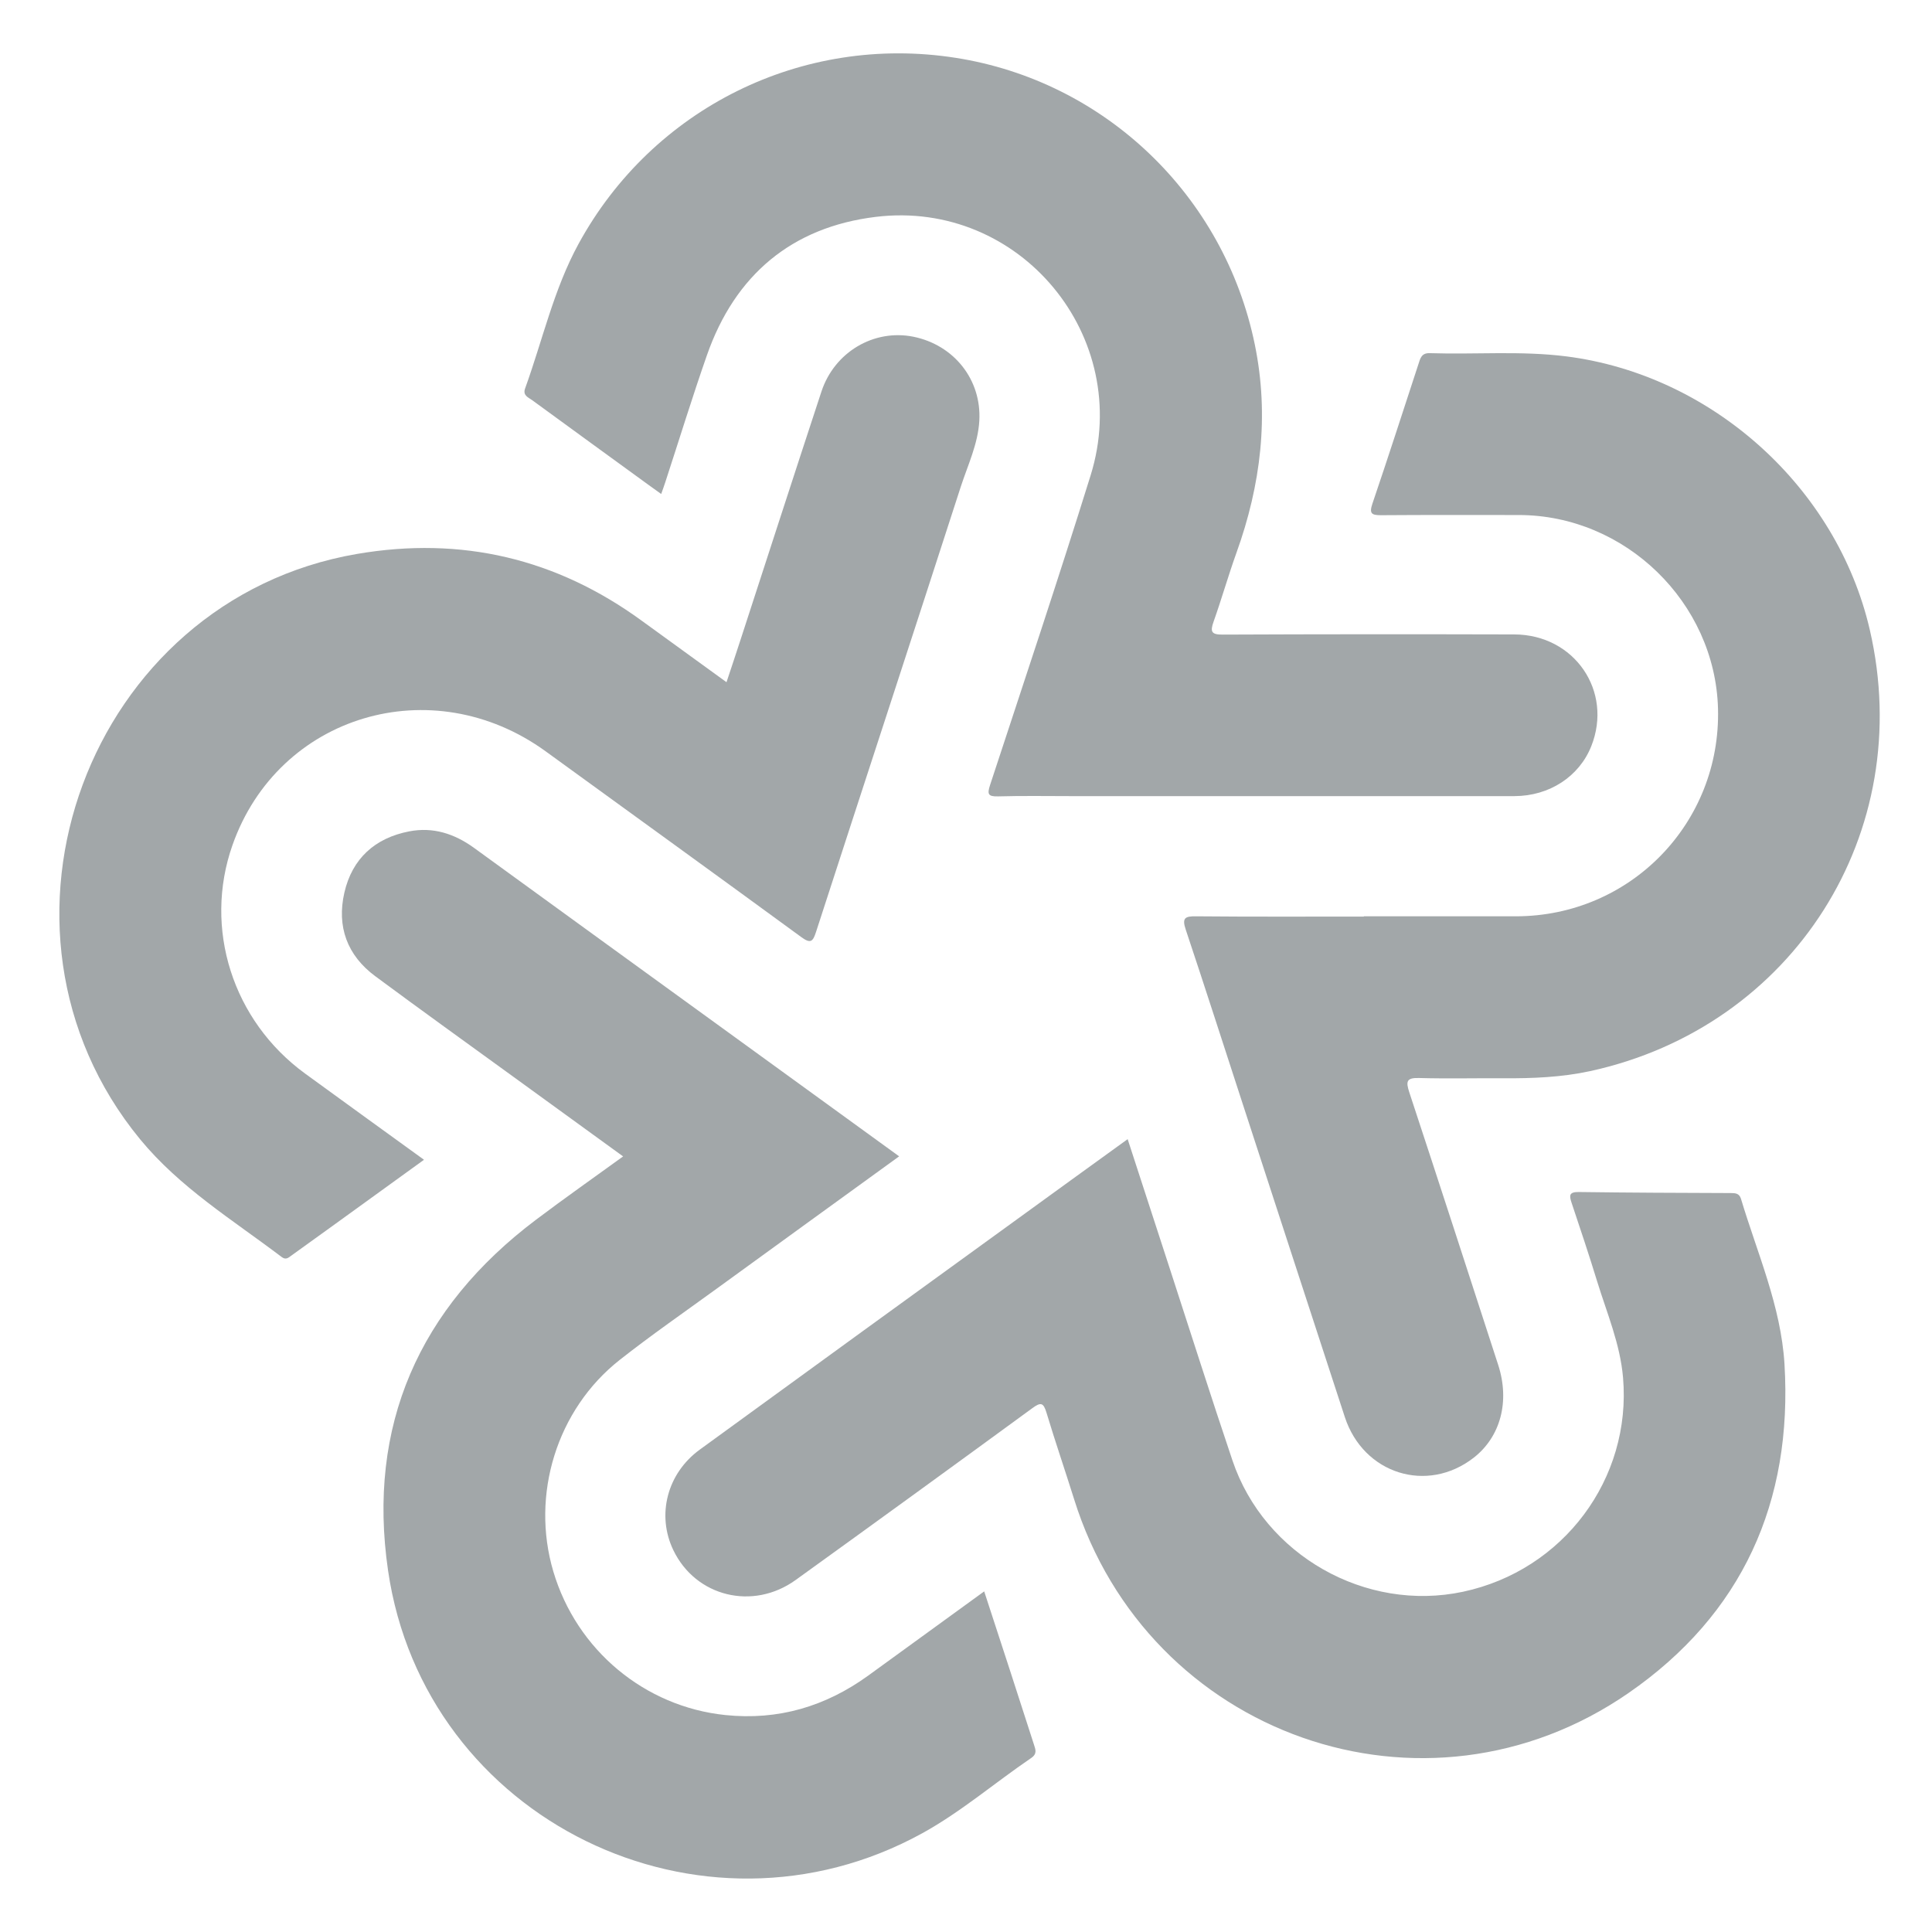
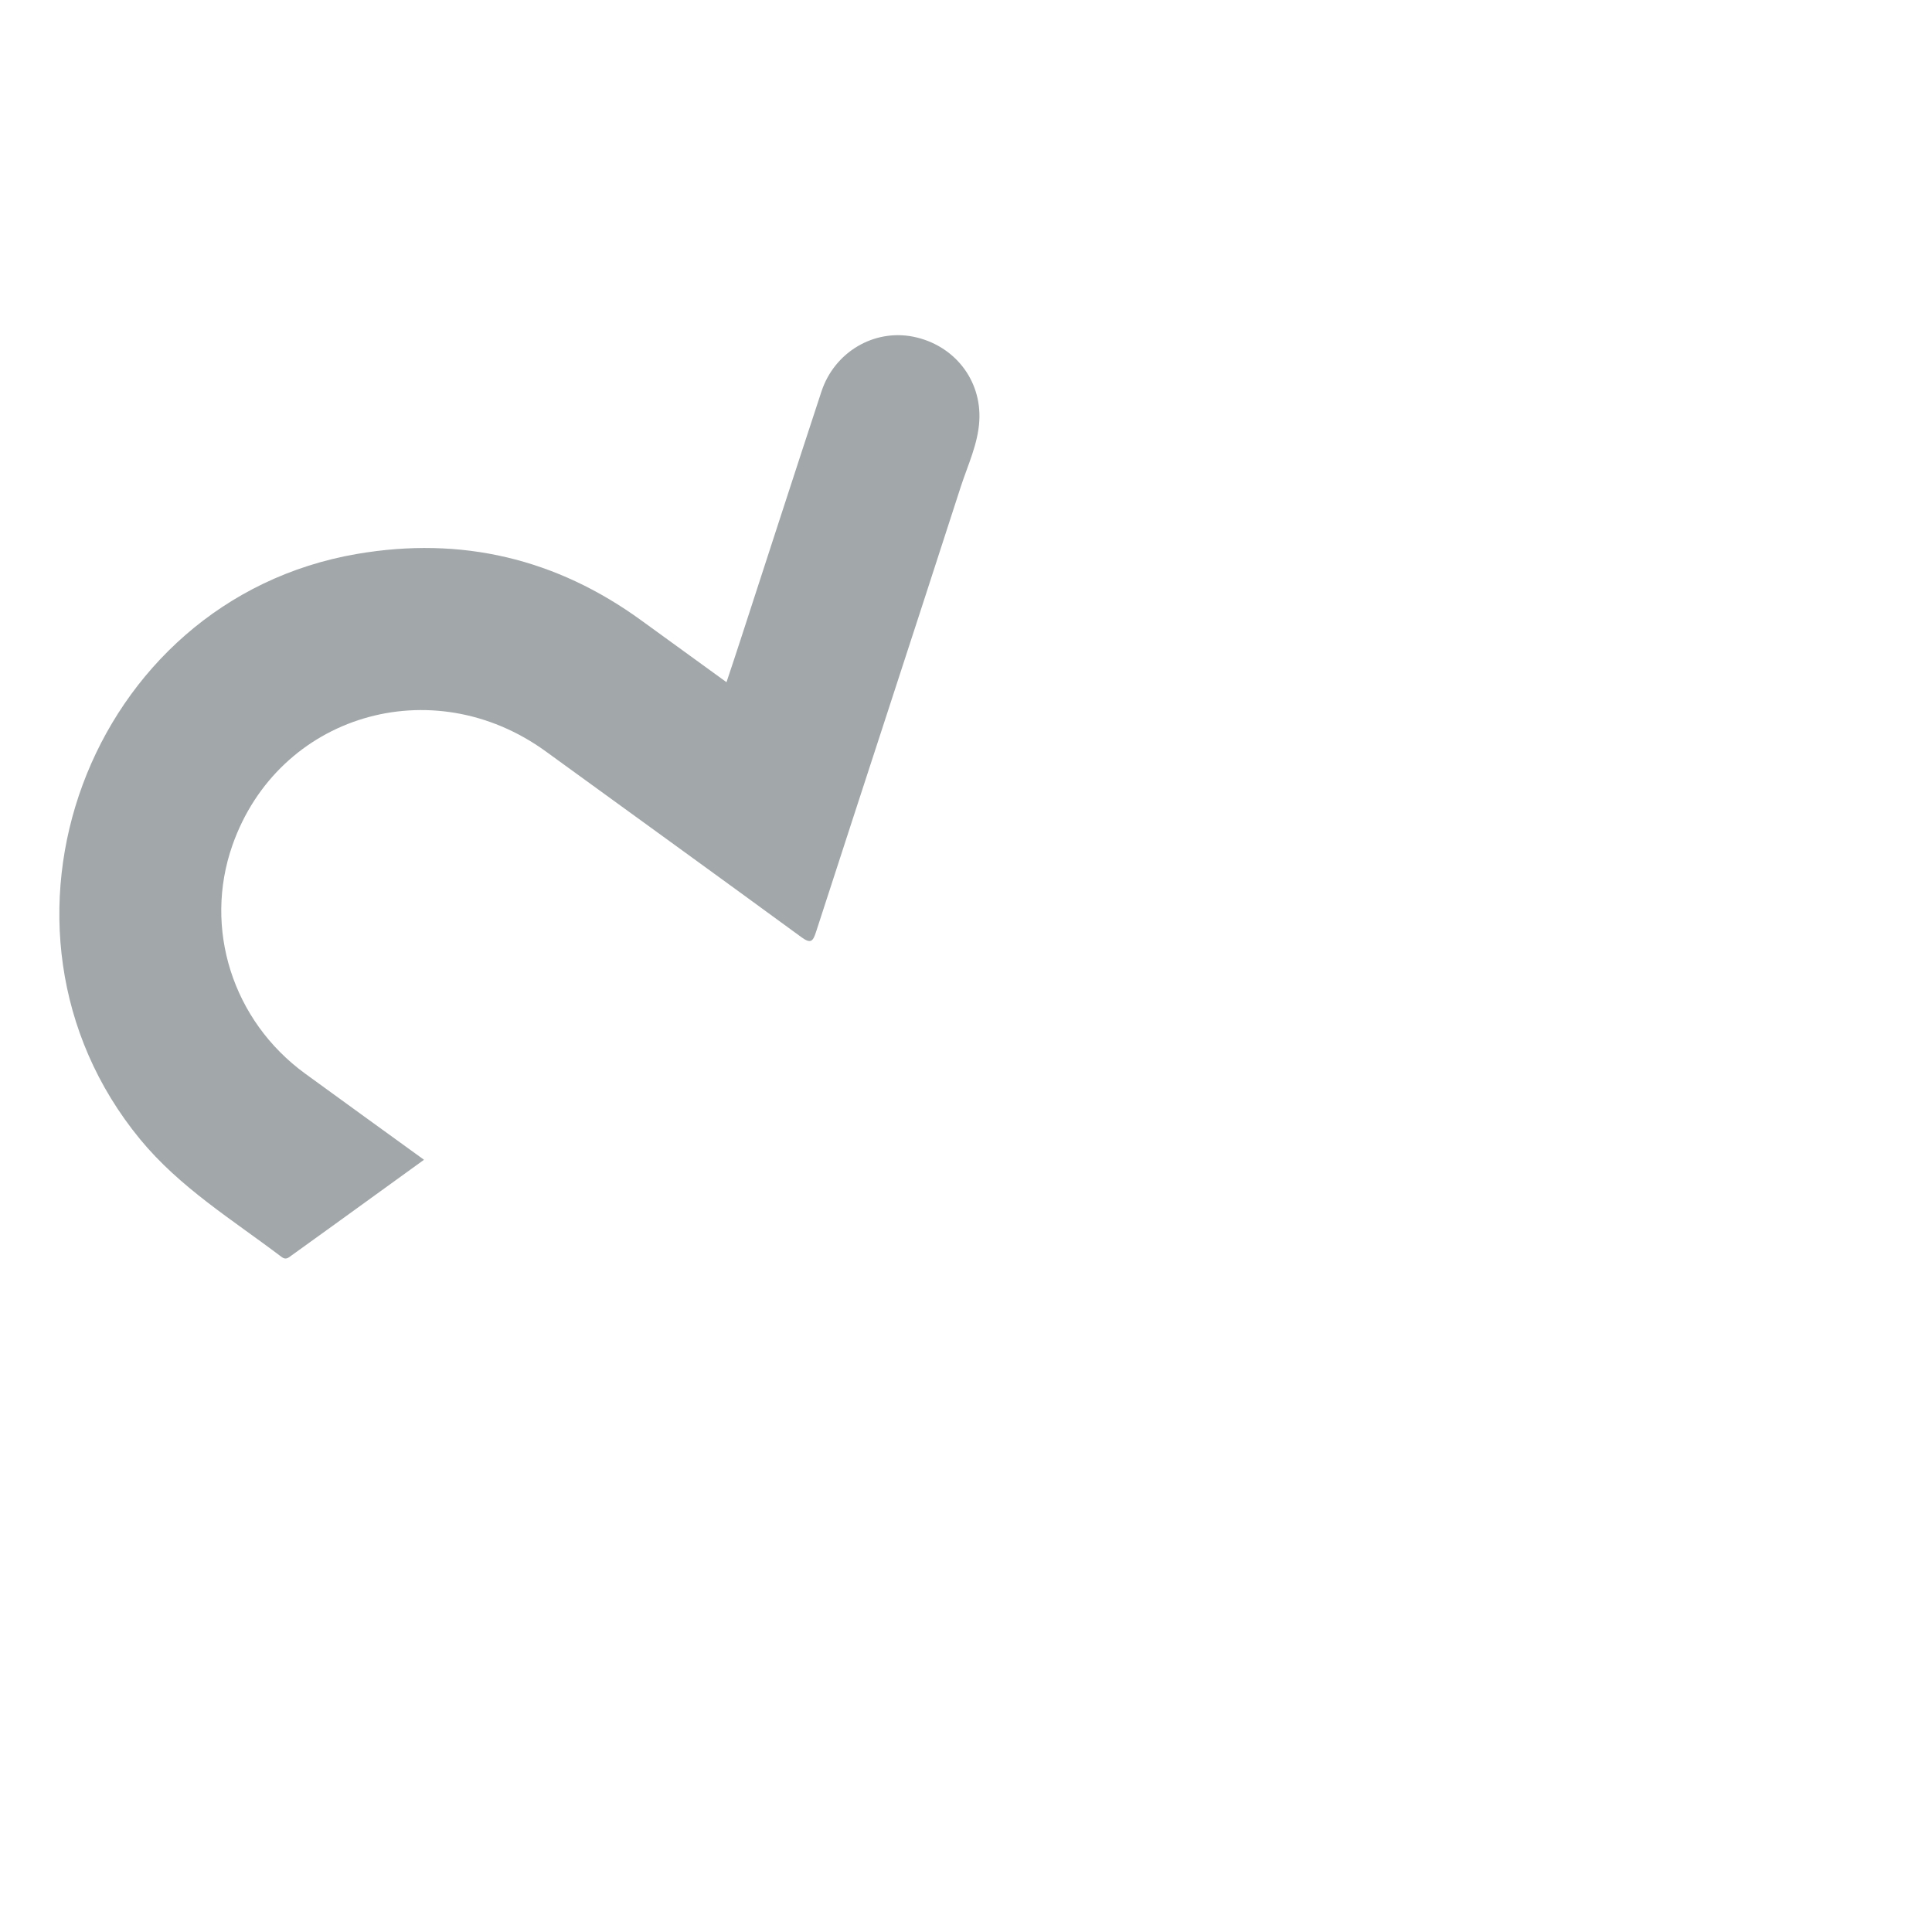
<svg xmlns="http://www.w3.org/2000/svg" id="Ebene_1" viewBox="0 0 222 222">
  <defs>
    <style>.cls-1{fill:#a2a7a9;}</style>
  </defs>
-   <path class="cls-1" d="M156.71,105.29c5.83,0,11.66,0,17.49,0,13.16-.02,23.56-10.73,23.21-23.87-.33-12.19-10.65-22.23-22.88-22.24-5.28,0-10.56-.02-15.84,.02-1.08,0-1.38-.18-.99-1.33,1.81-5.32,3.53-10.67,5.28-16.01,.22-.67,.34-1.32,1.33-1.28,5.22,.17,10.46-.29,15.67,.37,16.74,2.13,31.08,15.04,34.87,31.41,5.39,23.29-8.77,45.63-32.14,50.72-3.28,.71-6.61,.84-9.95,.82-3.24-.02-6.48,.06-9.71-.03-1.43-.04-1.52,.39-1.12,1.62,3.44,10.44,6.83,20.89,10.22,31.34,1.36,4.19,.28,8.26-2.81,10.67-5.35,4.16-12.67,1.87-14.81-4.67-3.91-11.96-7.8-23.92-11.7-35.88-2.19-6.71-4.34-13.43-6.58-20.13-.45-1.34-.09-1.55,1.19-1.53,6.43,.06,12.85,.03,19.28,.03Z" />
-   <path class="cls-1" d="M103.32,132.87c-7.08,5.13-14.01,10.15-20.93,15.18-3.74,2.72-7.56,5.36-11.19,8.22-7.23,5.7-10.23,15.49-7.62,24.3,2.68,9.04,10.5,15.54,19.76,16.5,6.08,.63,11.51-.98,16.42-4.53,4.39-3.18,8.77-6.37,13.33-9.68,1.02,3.12,1.99,6.1,2.97,9.1,.92,2.83,1.83,5.67,2.75,8.51,.18,.56,.39,1.05-.31,1.53-4.19,2.85-8.06,6.19-12.52,8.65-25.38,13.97-57.22-1.52-61.39-30.19-2.42-16.62,3.55-30.18,17.02-40.32,3.25-2.45,6.58-4.79,9.99-7.26-4.25-3.08-8.4-6.09-12.54-9.1-5.32-3.86-10.65-7.69-15.93-11.6-3.25-2.4-4.45-5.72-3.56-9.61,.9-3.92,3.52-6.28,7.45-7.04,2.73-.53,5.19,.26,7.44,1.89,10.1,7.35,20.22,14.67,30.33,22.01,6.12,4.44,12.24,8.88,18.54,13.45Z" />
  <path class="cls-1" d="M48.7,133.28c-3.56,2.58-7.02,5.08-10.48,7.58-1.57,1.14-3.15,2.27-4.72,3.4-.36,.26-.65,.56-1.16,.16-5.62-4.26-11.67-7.95-16.25-13.52-19.92-24.26-5.96-61.96,24.94-67.25,11.99-2.05,22.9,.52,32.73,7.69,3.17,2.31,6.36,4.61,9.72,7.05,.57-1.72,1.11-3.32,1.63-4.93,3.09-9.49,6.16-18.99,9.28-28.47,1.5-4.55,6.04-7.2,10.55-6.3,4.67,.94,7.86,4.93,7.59,9.66-.15,2.66-1.32,5.09-2.13,7.58-5.51,17.06-11.1,34.09-16.63,51.15-.36,1.11-.61,1.4-1.71,.59-9.76-7.14-19.56-14.22-29.35-21.33-13.07-9.48-30.74-4.19-36,10.78-3.36,9.56,.02,20.18,8.36,26.25,4.49,3.27,9,6.53,13.63,9.88Z" />
-   <path class="cls-1" d="M75.97,56.76c-.57-.41-1.05-.75-1.53-1.1-4.43-3.22-8.86-6.44-13.28-9.67-.45-.33-1.12-.54-.82-1.36,2.01-5.55,3.28-11.37,6.14-16.61,8.53-15.62,25.73-24.12,43.3-21.38,17.16,2.67,30.9,15.81,34.41,32.97,1.67,8.16,.69,16.12-2.11,23.9-.94,2.62-1.7,5.3-2.63,7.92-.42,1.18-.24,1.5,1.07,1.49,11.16-.05,22.32-.05,33.48-.02,6.92,.02,11.36,6.52,8.85,12.84-1.39,3.49-4.81,5.73-8.83,5.74-16.99,0-33.98,0-50.96,0-2.79,0-5.58-.05-8.37,.03-1.18,.03-1.26-.27-.92-1.32,3.89-11.84,7.85-23.67,11.55-35.57,4.95-15.92-8.12-31.71-24.68-29.7-9.65,1.17-16.19,6.68-19.41,15.9-1.69,4.83-3.19,9.72-4.78,14.58-.13,.41-.28,.81-.47,1.35Z" />
-   <path class="cls-1" d="M129.57,130.88c1.64,5.03,3.23,9.94,4.83,14.84,2.4,7.37,4.74,14.75,7.22,22.1,3.67,10.89,15.31,17.47,26.5,15.08,11.53-2.46,19.37-12.99,18.38-24.59-.33-3.88-1.85-7.41-2.97-11.05-.93-3.04-1.94-6.05-2.95-9.07-.28-.84-.27-1.23,.83-1.22,5.83,.08,11.65,.1,17.48,.12,.53,0,.97,.04,1.16,.66,1.88,6.27,4.59,12.32,5,18.98,.96,15.88-4.86,28.77-17.91,37.8-23.42,16.2-55.23,4.93-63.72-22.27-1.04-3.32-2.17-6.61-3.17-9.93-.35-1.15-.64-1.25-1.63-.52-9.04,6.61-18.1,13.19-27.19,19.74-4.92,3.55-11.49,1.92-14.06-3.43-1.94-4.04-.72-8.81,3.04-11.55,12.19-8.88,24.4-17.73,36.61-26.58,4.14-3.01,8.29-6.01,12.55-9.09Z" />
</svg>